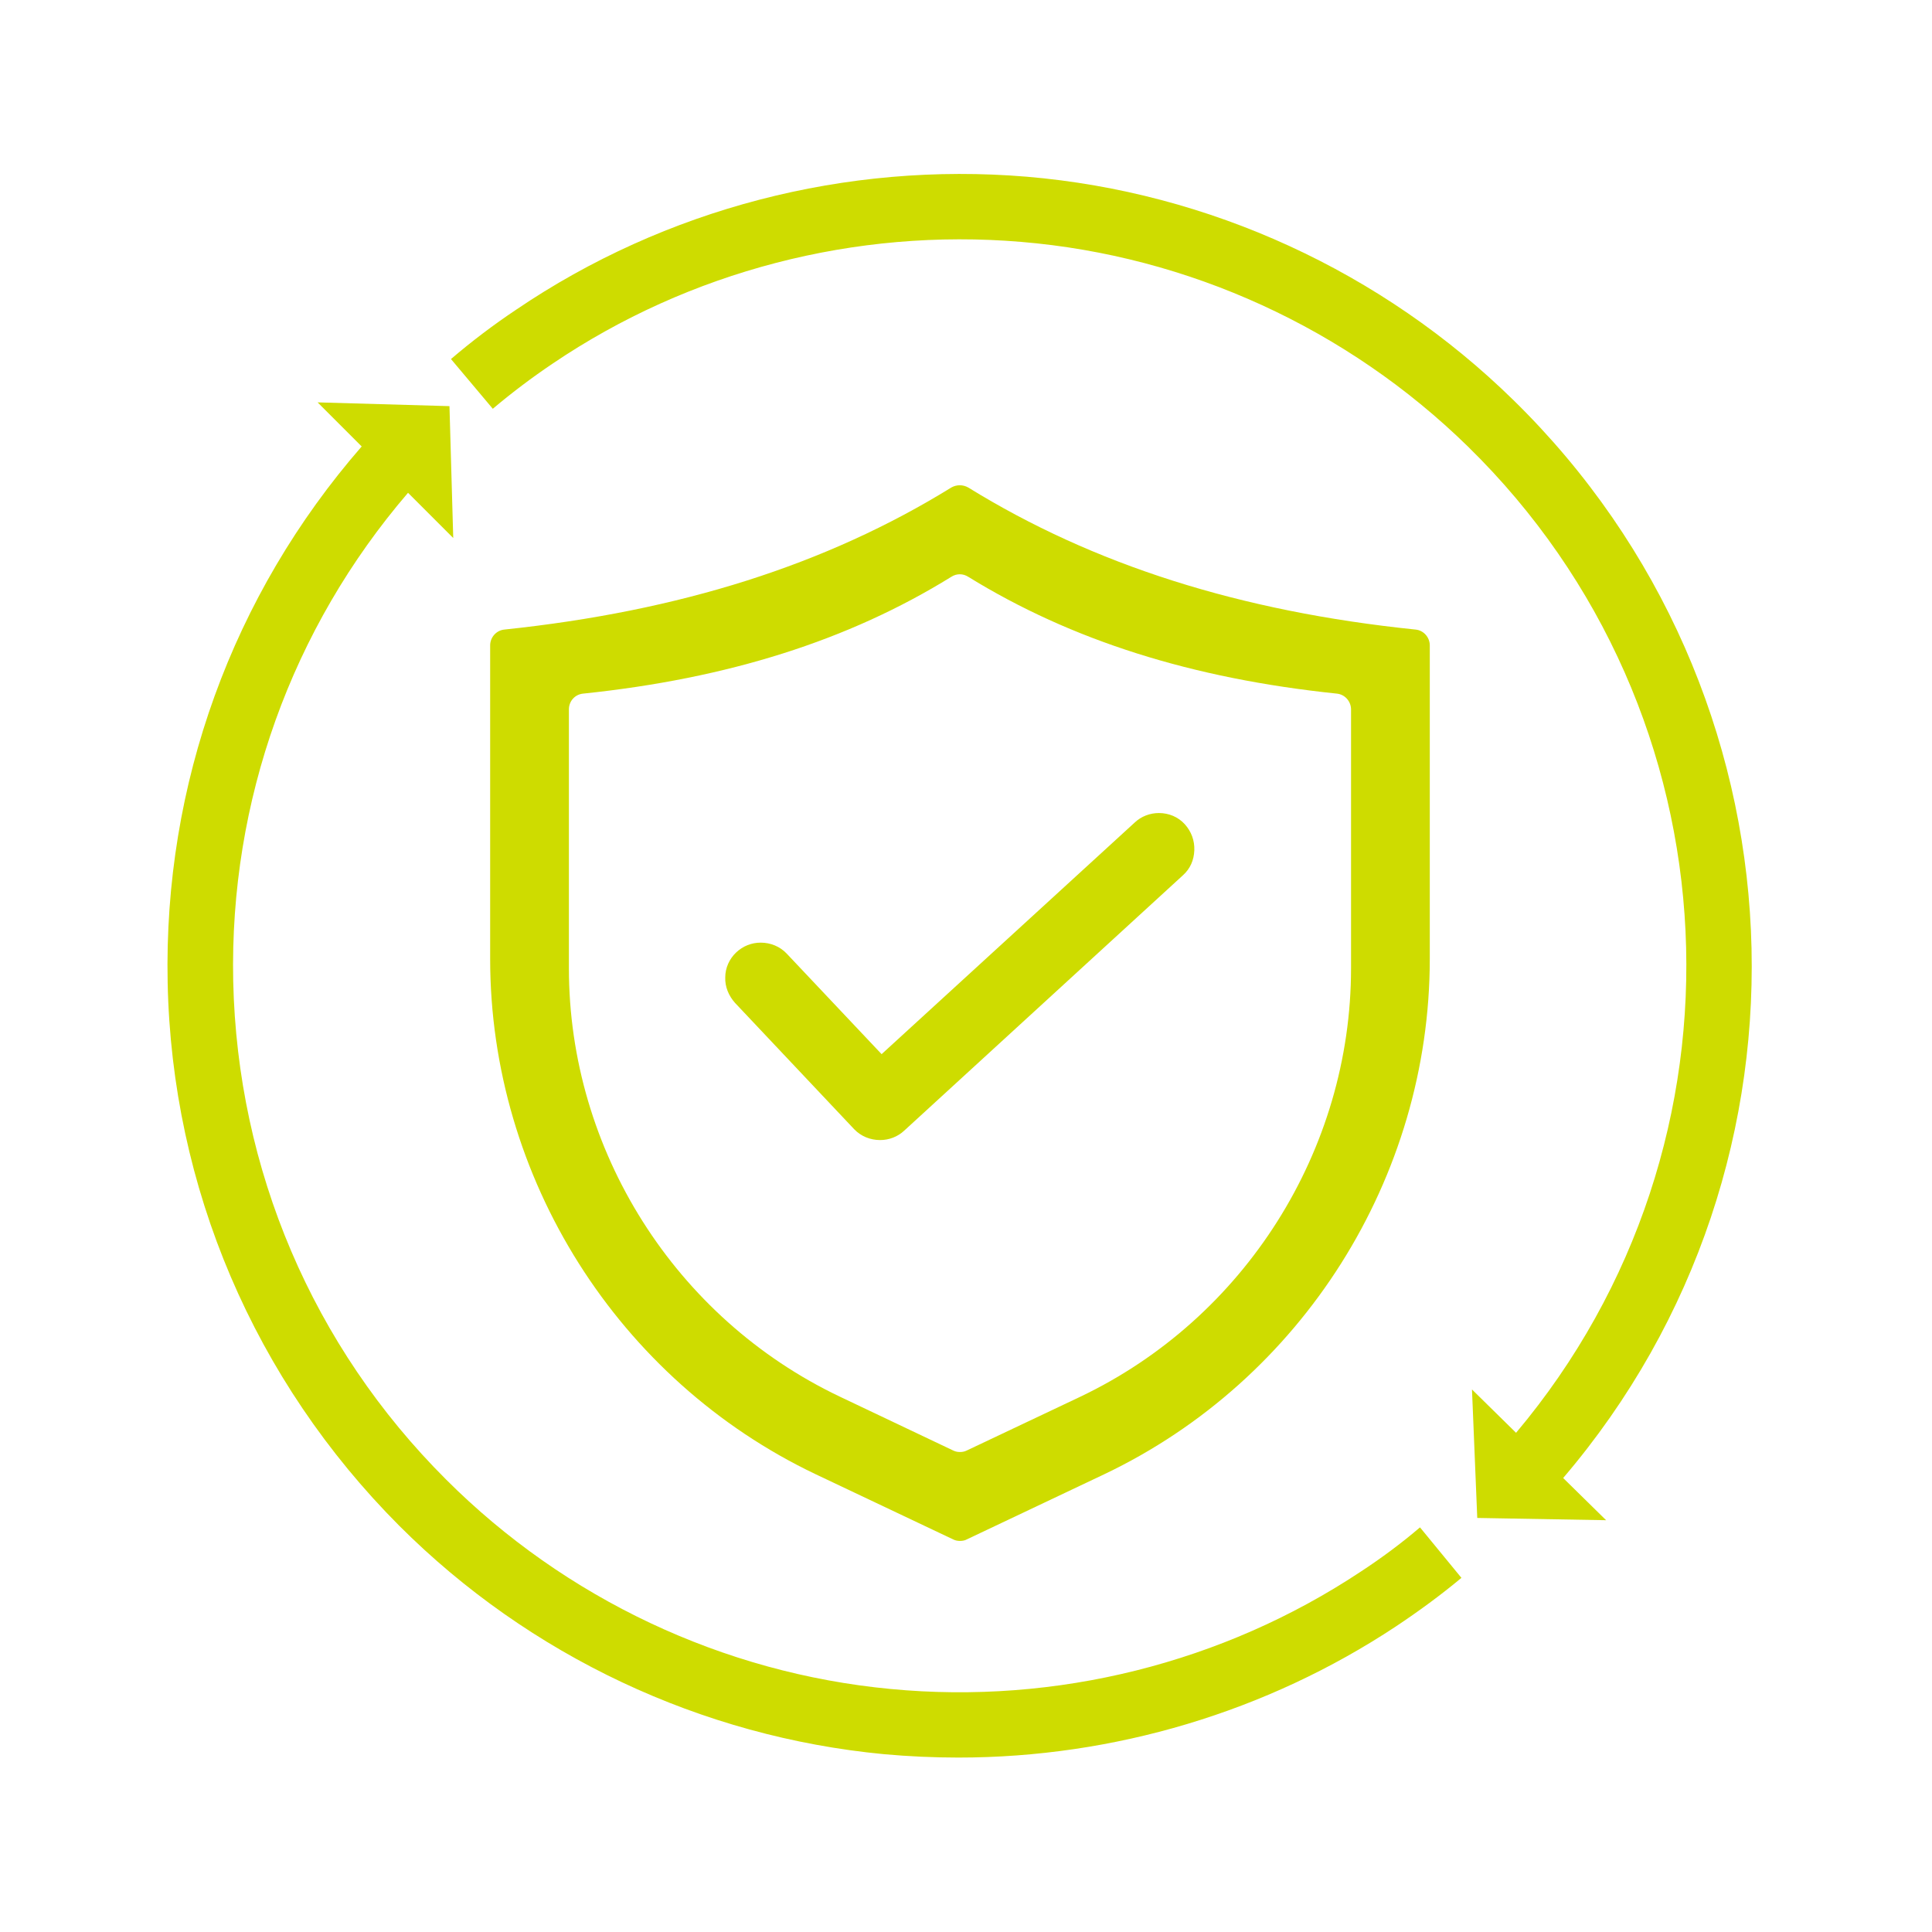
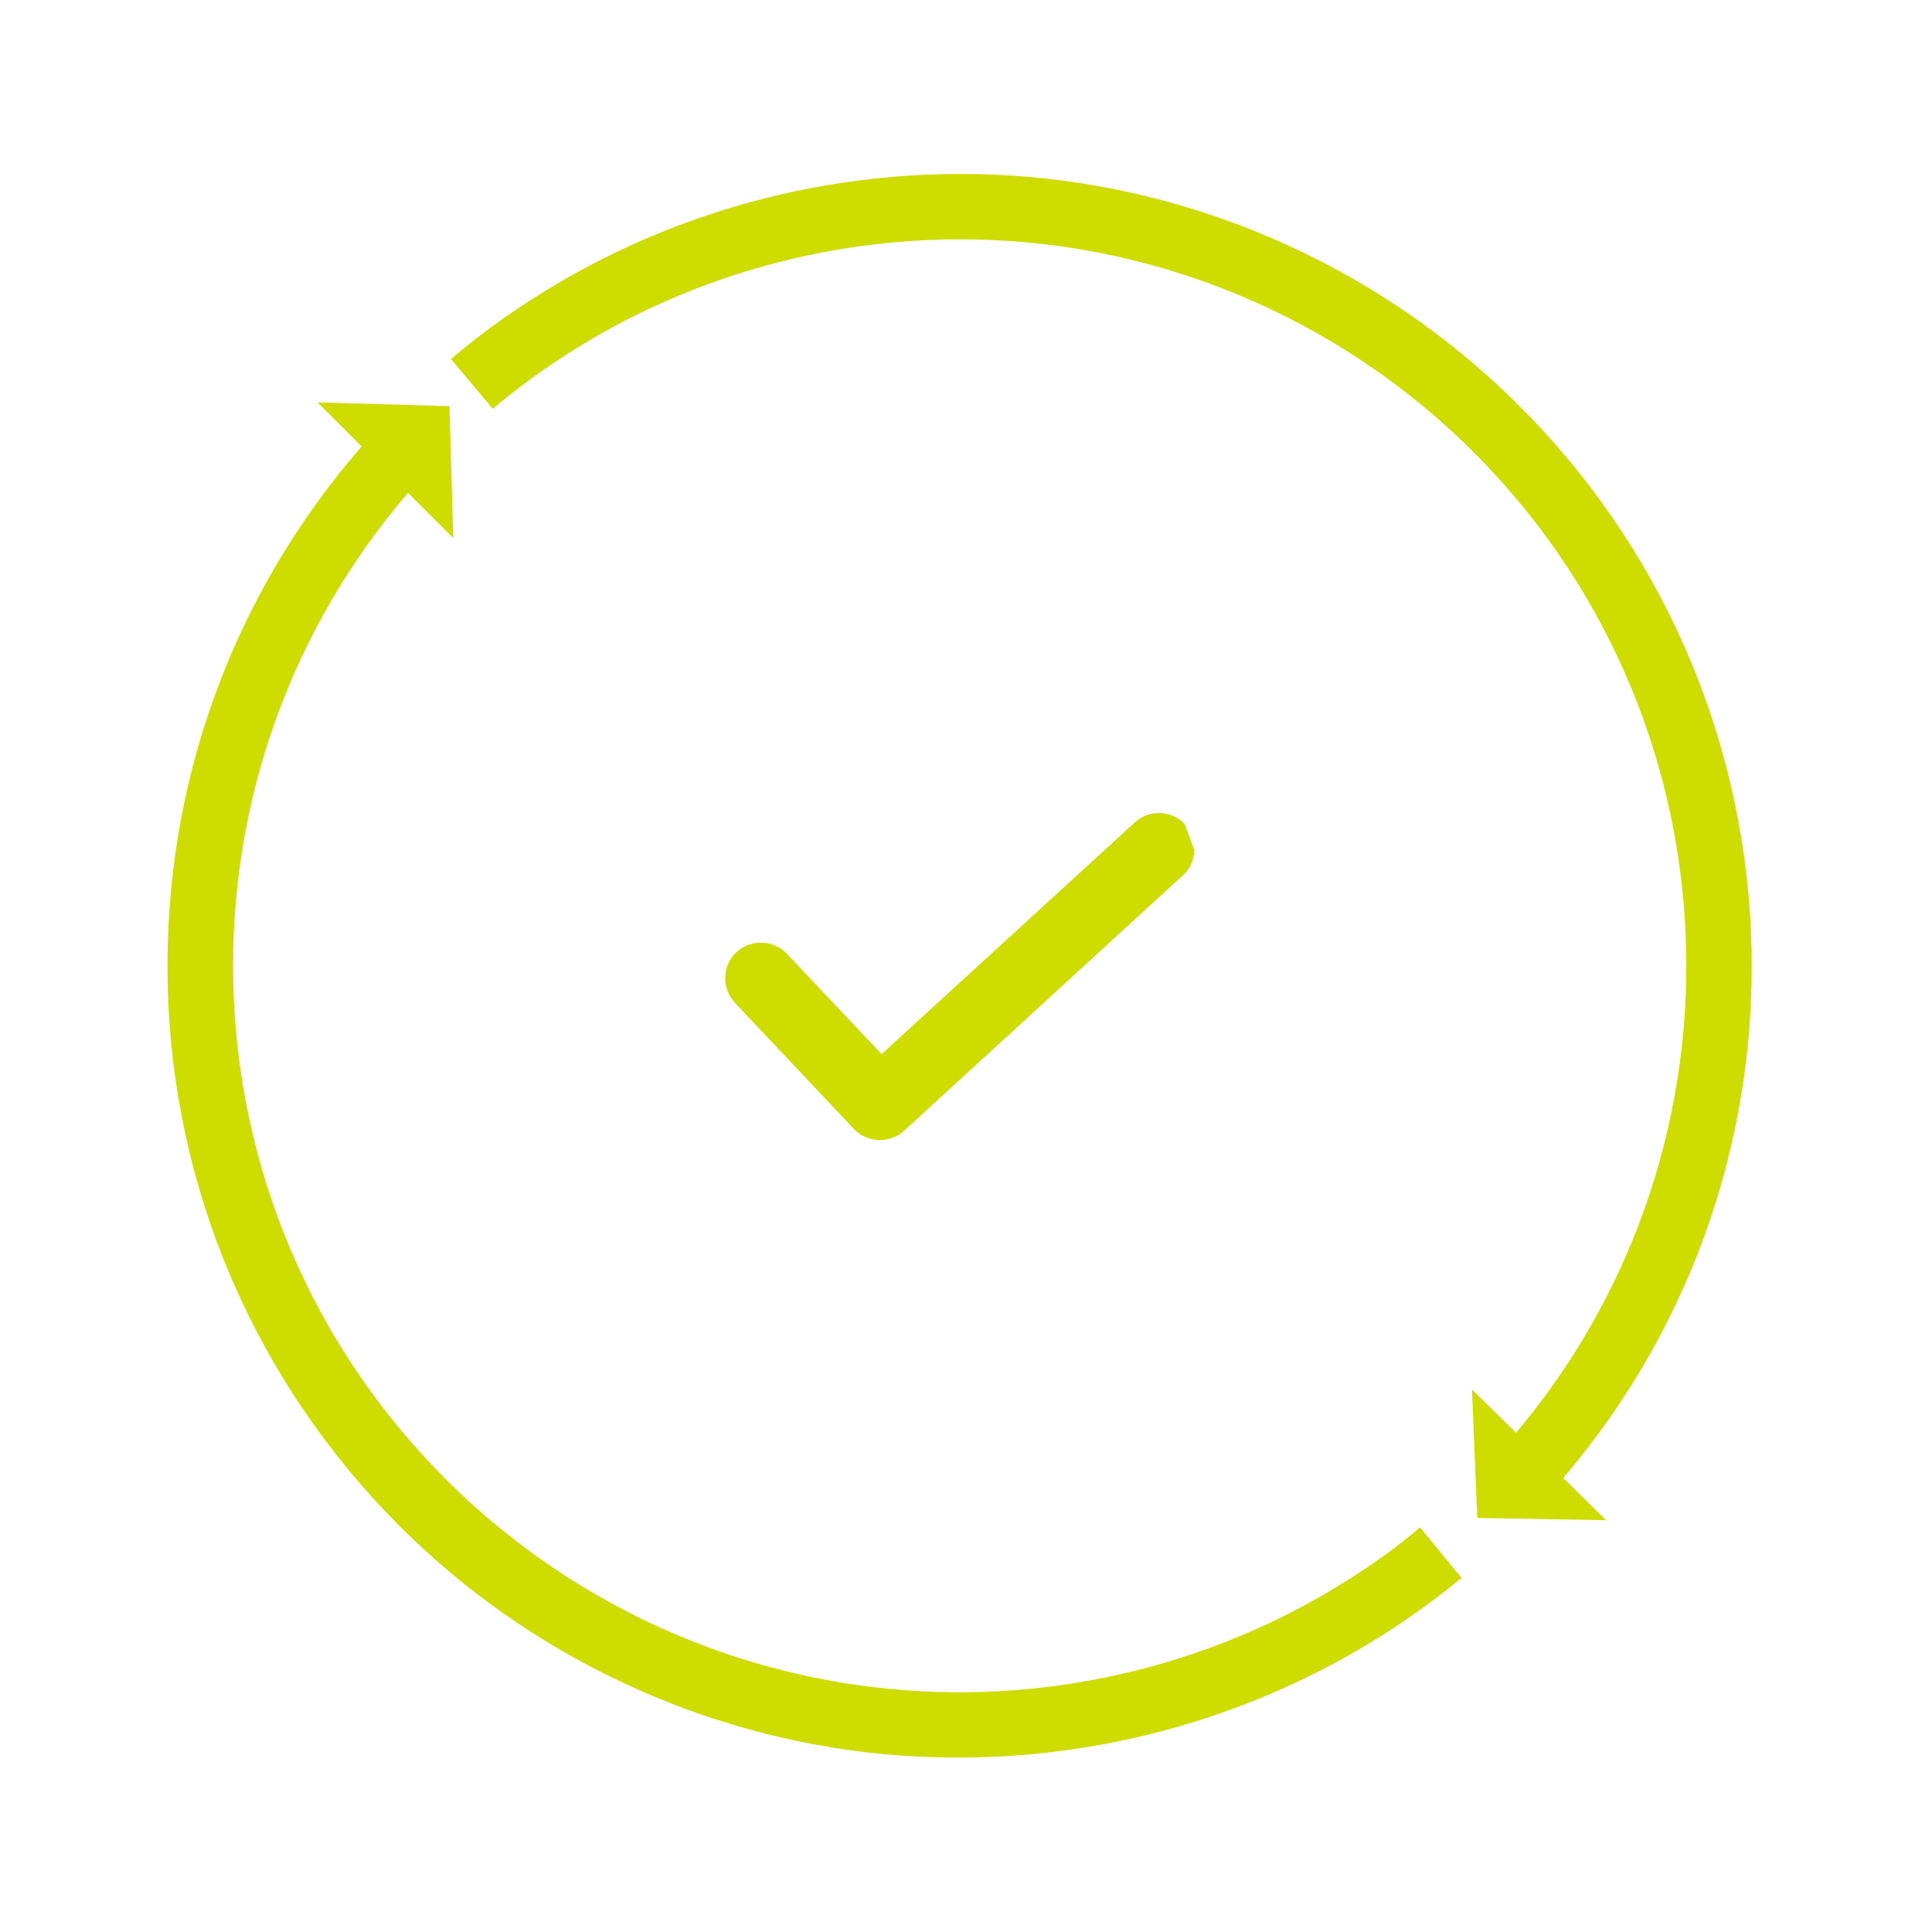
<svg xmlns="http://www.w3.org/2000/svg" version="1.1" id="Layer_1" x="0px" y="0px" viewBox="0 0 512.8 512.8" style="enable-background:new 0 0 512.8 512.8;" xml:space="preserve">
  <style type="text/css">
	.st0{fill:#CEDC00;}
</style>
  <g>
    <path class="st0" d="M361.1,417.2c-36.5,24.2-80.8,35.3-124.7,31.1c-44.5-4.2-86.4-24-118-55.6C83,357.4,63,310.4,61.9,260.4   c-1-47.8,15.5-93.6,46.4-129.6l12,12l-1-35l-35-1l11.7,11.7c-34.3,39.4-52.6,89.7-51.5,142.3c1.1,54.4,23,105.6,61.5,144.2   c34.5,34.5,80.2,56,128.6,60.6c6.6,0.6,13.2,0.9,19.8,0.9c41.2,0,81.8-12.1,116.1-34.8c6-4,11.9-8.3,17.4-12.9l-11-13.4   C372,409.6,366.6,413.6,361.1,417.2z" />
    <path class="st0" d="M401.7,106.2C366.9,72.1,321,51,272.5,46.9c-47.9-4-96,8.5-135.5,35.3c-6,4-11.8,8.4-17.3,13.1l11.1,13.2   c5.1-4.3,10.4-8.3,15.9-12C182.9,72,227.1,60.5,271,64.2c44.5,3.7,86.6,23,118.6,54.3c72.3,70.7,77.5,184.9,12.8,261.8l-11.7-11.5   l1.4,34.1l34.2,0.6l-11.4-11.2C486.3,308.7,480.8,183.6,401.7,106.2z" />
  </g>
-   <path class="st0" d="M375.7,167.1c-46.6-4.8-85.5-17.2-118.7-37.7c-1.4-0.8-3.1-0.8-4.5,0c-33.2,20.5-72,32.8-118.6,37.7  c-2.2,0.2-3.8,2.1-3.8,4.2v83.2c0,58.1,33.9,111.8,86.4,136.8l36.5,17.3c0.6,0.3,1.2,0.4,1.8,0.4c0.6,0,1.3-0.1,1.8-0.4l36.5-17.3  c52.5-25,86.4-78.7,86.4-136.8v-83.2C379.5,169.2,377.9,167.3,375.7,167.1L375.7,167.1z M358.6,257c0,48.3-28.2,92.9-71.8,113.7  L256.6,385c-0.6,0.3-1.2,0.4-1.8,0.4c-0.6,0-1.2-0.1-1.8-0.4l-30.1-14.3C179.2,349.9,151,305.3,151,257v-68.7c0-2.2,1.6-4,3.8-4.2  c38.4-4,70.4-14.1,97.7-31c1.4-0.9,3.1-0.9,4.5,0c27.4,16.9,59.4,27,97.8,31c2.2,0.2,3.8,2.1,3.8,4.2L358.6,257z" />
-   <path class="st0" d="M314.5,218.8c-1.8-2-4.3-3-6.9-3c-2.4,0-4.7,0.9-6.4,2.5L234,279.8l-25.2-26.7c-1.8-1.9-4.3-2.9-6.9-2.9  c-2.4,0-4.7,0.9-6.5,2.6c-1.8,1.7-2.9,4.1-2.9,6.6c-0.1,2.5,0.9,4.9,2.6,6.8l31.6,33.5c1.8,1.9,4.3,2.9,6.9,2.9  c2.4,0,4.7-0.9,6.4-2.5l74-67.8c1.9-1.7,2.9-4,3-6.6C317.1,223.1,316.2,220.7,314.5,218.8L314.5,218.8z" />
+   <path class="st0" d="M314.5,218.8c-1.8-2-4.3-3-6.9-3c-2.4,0-4.7,0.9-6.4,2.5L234,279.8l-25.2-26.7c-1.8-1.9-4.3-2.9-6.9-2.9  c-2.4,0-4.7,0.9-6.5,2.6c-1.8,1.7-2.9,4.1-2.9,6.6c-0.1,2.5,0.9,4.9,2.6,6.8l31.6,33.5c1.8,1.9,4.3,2.9,6.9,2.9  c2.4,0,4.7-0.9,6.4-2.5l74-67.8c1.9-1.7,2.9-4,3-6.6L314.5,218.8z" />
</svg>